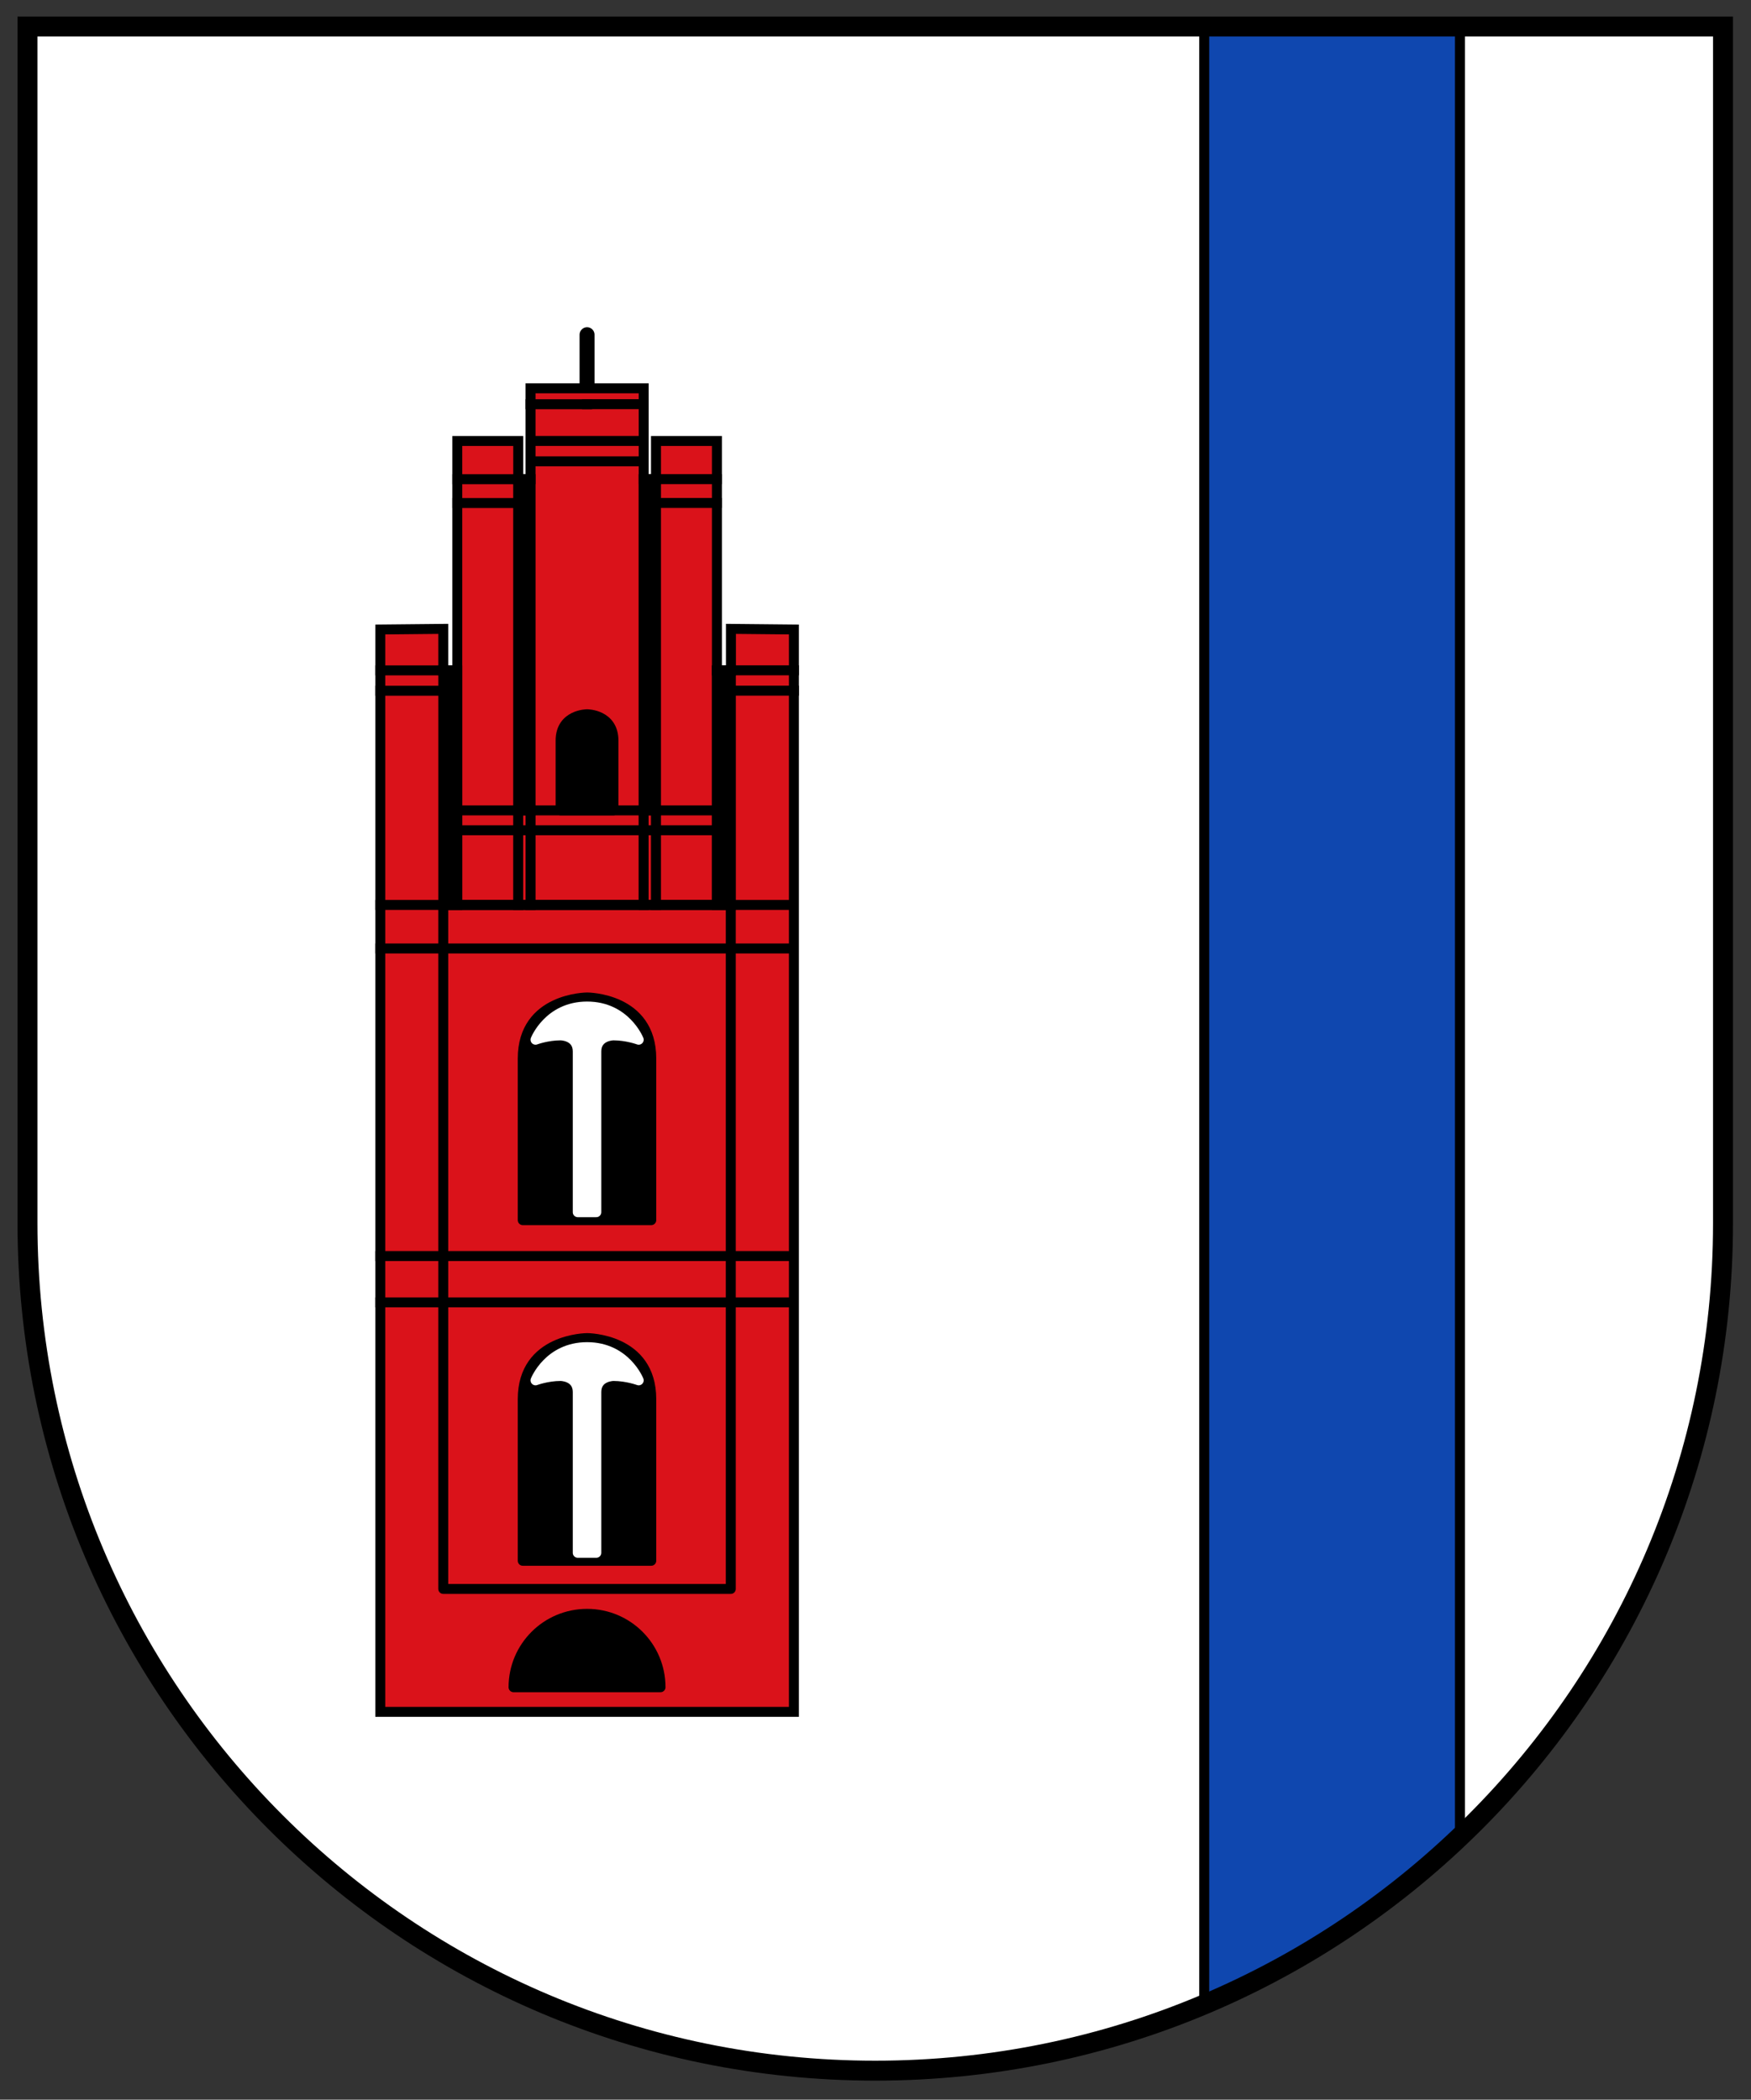
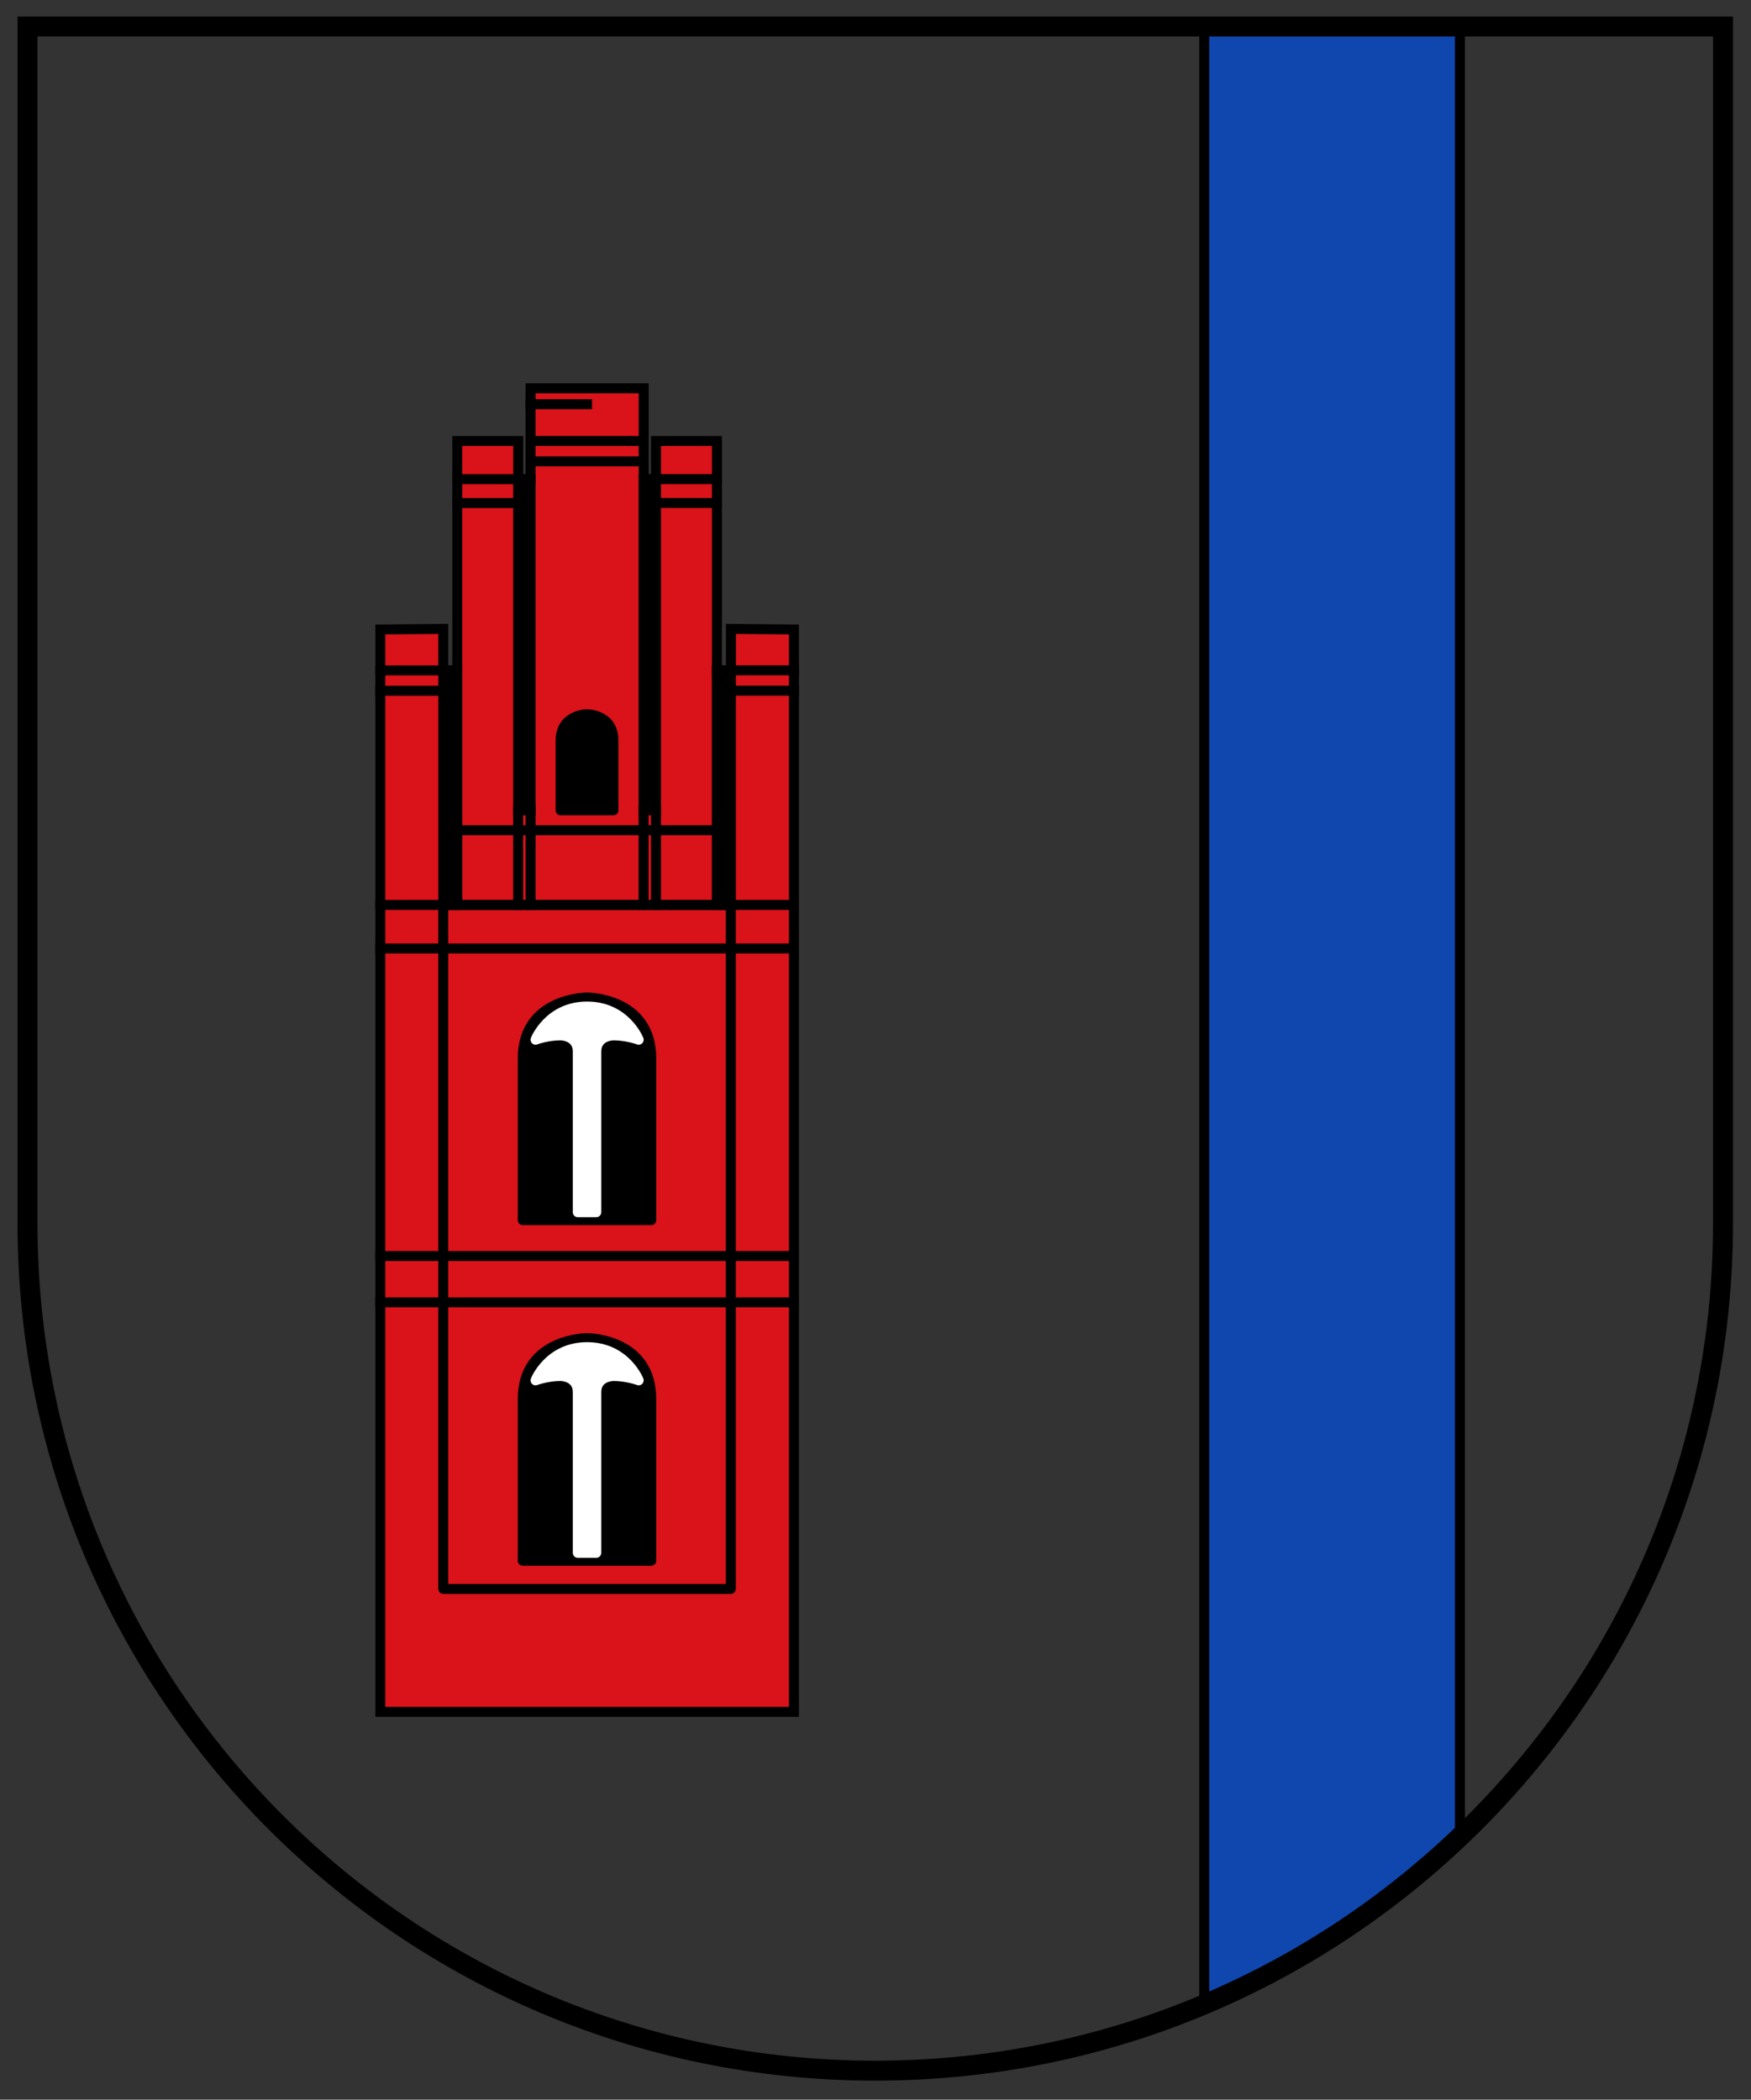
<svg xmlns="http://www.w3.org/2000/svg" height="599.709" width="500">
  <rect width="100%" height="100%" fill="#333333" stroke="none" />
  <g transform="matrix(1.424 0 0 1.424 7.849 -907.162)">
-     <path d="m0 642.375v240c0 93.888 76.112 170 170 170 93.888 0 170-76.112 170-170v-240z" fill="#fff" />
    <g stroke="#000">
      <path d="m235.969 642.375v396.719c19.13-8.063 36.477-19.518 51.281-33.625v-363.094z" fill="#0f47af" stroke-linejoin="round" stroke-width="2" />
      <path d="m0 642.375v240c0 93.888 76.112 170 170 170 93.888 0 170-76.112 170-170v-240z" fill="none" stroke-width="4" />
-       <path d="m112.208 704.187v10.737" fill="none" stroke-linecap="round" stroke-width="3" />
      <path d="m100.875 714.938v18.219h-2.469v-7.656h-12.219v46.031h-2.812v-8.344l-12.625.125v217.094h41.469 41.469v-217.094l-12.625-.125v8.344h-2.812v-46.031h-12.219v7.656h-2.469v-18.219h-11.344z" fill="#da121a" stroke-width="2" />
      <path d="m70.74 898.278h81.568" fill="none" stroke-linecap="square" stroke-width="2" />
      <path d="m70.74 888.982h81.568" fill="none" stroke-linecap="square" stroke-width="2" />
      <path d="m83.375 818.562v137.188h28.844 28.812v-137.188h-28.812z" fill="none" stroke-linecap="square" stroke-linejoin="round" stroke-width="2" />
      <path d="m70.74 827.292h81.868" fill="none" stroke-linecap="square" stroke-width="2" />
      <path d="m70.74 818.559h81.868" fill="none" stroke-linecap="square" stroke-width="2" />
      <path d="m70.74 775.595h12.641" fill="none" stroke-linecap="square" stroke-width="2" />
      <path d="m70.74 771.517h12.641" fill="none" stroke-linecap="square" stroke-width="2" />
      <path d="m100.88 718.13h11.328" fill="none" stroke-linecap="square" stroke-width="2" />
      <path d="m101.351 725.496h21.284" fill="none" stroke-linecap="square" stroke-width="2" />
      <path d="m101.271 729.583h20.645" fill="none" stroke-linecap="square" stroke-width="2" />
      <path d="m98.397 733.168h-12.2" fill="none" stroke-linecap="square" stroke-width="2" />
      <path d="m86.197 737.949h12.2" fill="none" stroke-linecap="square" stroke-width="2" />
-       <path d="m86.281 799.596h50.646" fill="none" stroke-linecap="square" stroke-width="2" />
      <path d="m86.309 803.58h50.885" fill="none" stroke-linecap="square" stroke-width="2" />
      <path d="m100.88 818.559v-18.963" fill="none" stroke-linecap="square" stroke-width="2" />
      <path d="m98.397 799.596v18.963" fill="none" stroke-linecap="square" stroke-width="2" />
      <path d="m83.38 771.517v47.042h2.817v-47.042z" stroke-linecap="square" stroke-width="2" />
      <path d="m98.397 799.596v-66.428h2.483v66.428z" stroke-linecap="square" stroke-width="2" />
      <path d="m153.687 775.581h-12.641" fill="none" stroke-linecap="square" stroke-width="2" />
      <path d="m153.687 771.503h-12.641" fill="none" stroke-linecap="square" stroke-width="2" />
-       <path d="m123.546 718.116h-11.328" fill="none" stroke-linecap="square" stroke-width="2" />
      <path d="m126.029 733.154h12.2" fill="none" stroke-linecap="square" stroke-width="2" />
      <path d="m138.229 737.935h-12.2" fill="none" stroke-linecap="square" stroke-width="2" />
      <path d="m123.546 818.546v-18.963" fill="none" stroke-linecap="square" stroke-width="2" />
      <path d="m126.029 799.583v18.963" fill="none" stroke-linecap="square" stroke-width="2" />
      <path d="m141.046 771.503v47.042h-2.817v-47.042z" stroke-linecap="square" stroke-width="2" />
      <path d="m126.029 799.583v-66.428h-2.483v66.428z" stroke-linecap="square" stroke-width="2" />
      <path d="m112.219 780.312s-5.312-0-5.312 5.281v14h5.312 5.281v-14c0-5.282-5.281-5.281-5.281-5.281z" stroke-linecap="square" stroke-linejoin="round" stroke-width="2" />
      <path d="m112.236 837.121s-12.923-.001-12.923 12.233v32.428h12.923 12.847v-32.428c0-12.234-12.847-12.233-12.847-12.233z" stroke-linecap="square" stroke-linejoin="round" stroke-width="2" />
    </g>
    <path d="m112.219 838.938c-7.718 0-10.344 6.656-10.344 6.656s2.342-.875 5.031-.875c0 0 3.438.005 3.438 3.219v32.25h1.875 1.844v-32.25c0-3.214 3.438-3.219 3.438-3.219 2.689 0 5.062.875 5.062.875s-2.625-6.656-10.344-6.656z" fill="#fff" stroke="#fff" stroke-linecap="square" stroke-linejoin="round" stroke-width="2" />
    <path d="m112.236 905.442s-12.923-.001-12.923 12.233v32.428h12.923 12.847v-32.428c0-12.234-12.847-12.233-12.847-12.233z" stroke="#000" stroke-linecap="square" stroke-linejoin="round" stroke-width="2" />
    <path d="m112.219 907.258c-7.718 0-10.344 6.656-10.344 6.656s2.342-.875 5.031-.875c0 0 3.438.005 3.438 3.219v32.25h1.875 1.844v-32.25c0-3.214 3.438-3.219 3.438-3.219 2.689 0 5.062.875 5.062.875s-2.625-6.656-10.344-6.656z" fill="#fff" stroke="#fff" stroke-linecap="square" stroke-linejoin="round" stroke-width="2" />
-     <path d="m112.219 960.75c-8.141 0-14.75 6.578-14.75 14.719h29.469c0-8.141-6.578-14.719-14.719-14.719z" stroke="#000" stroke-linejoin="round" stroke-width="2" />
  </g>
</svg>